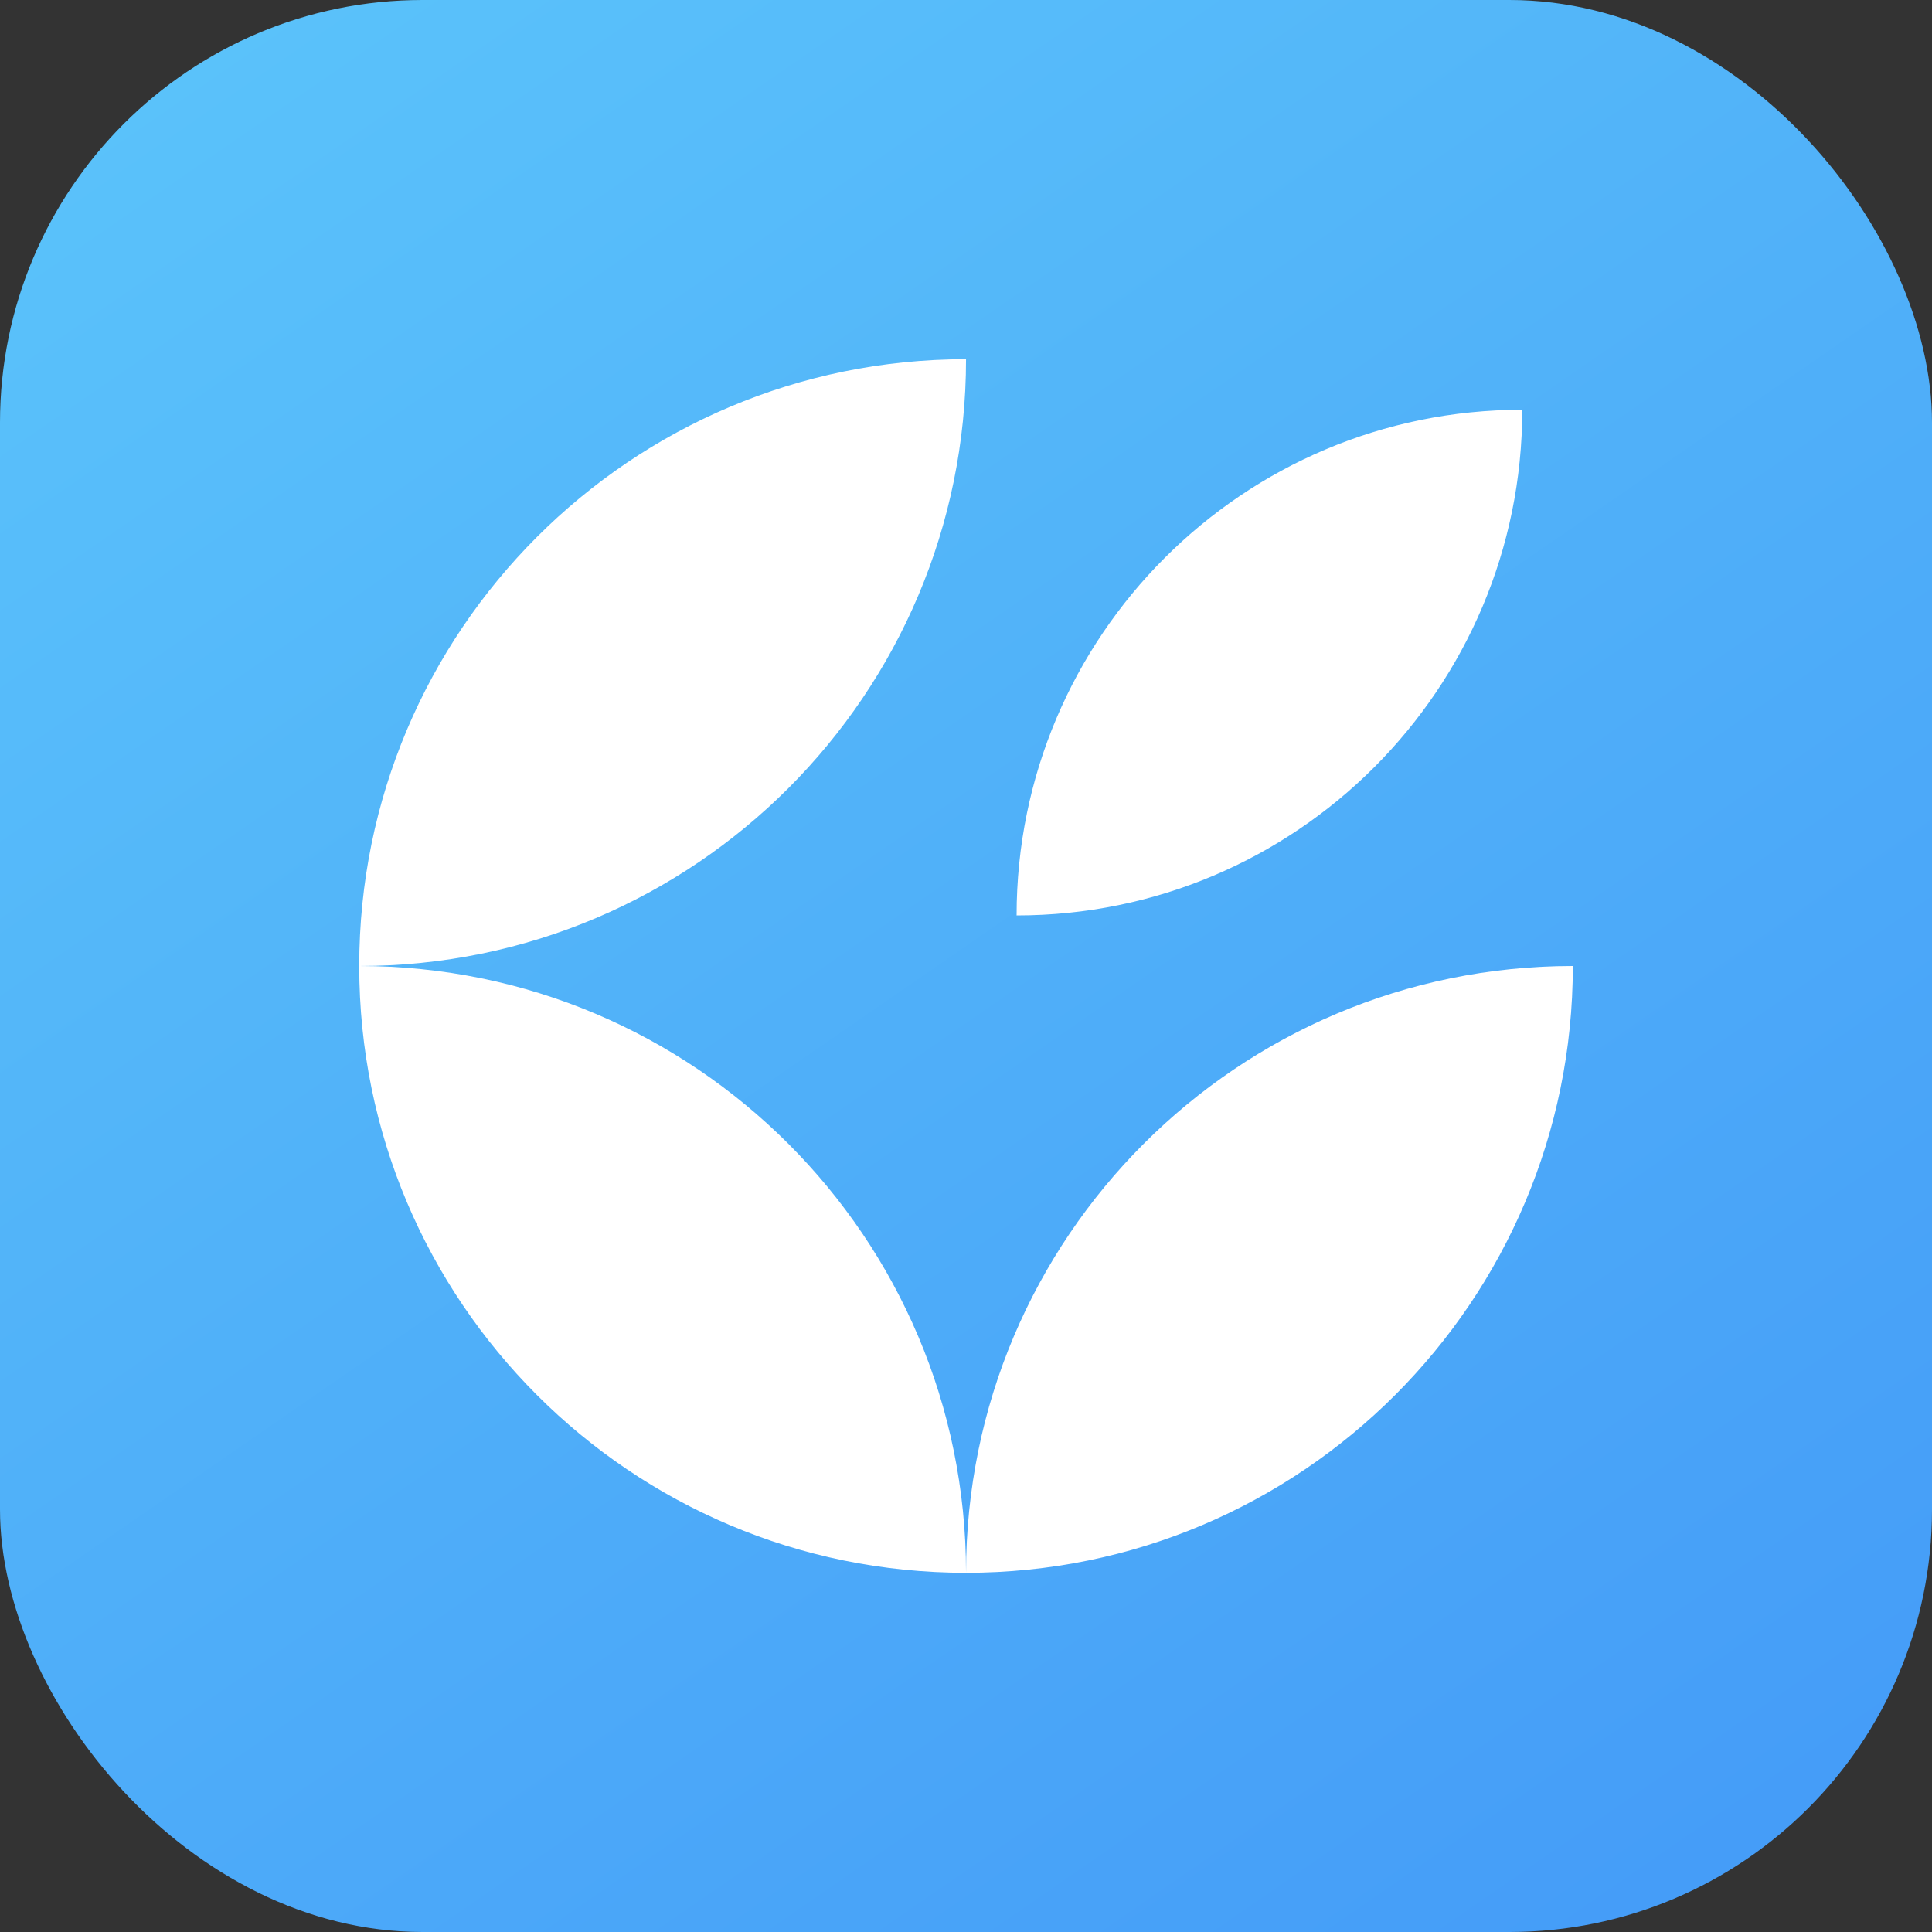
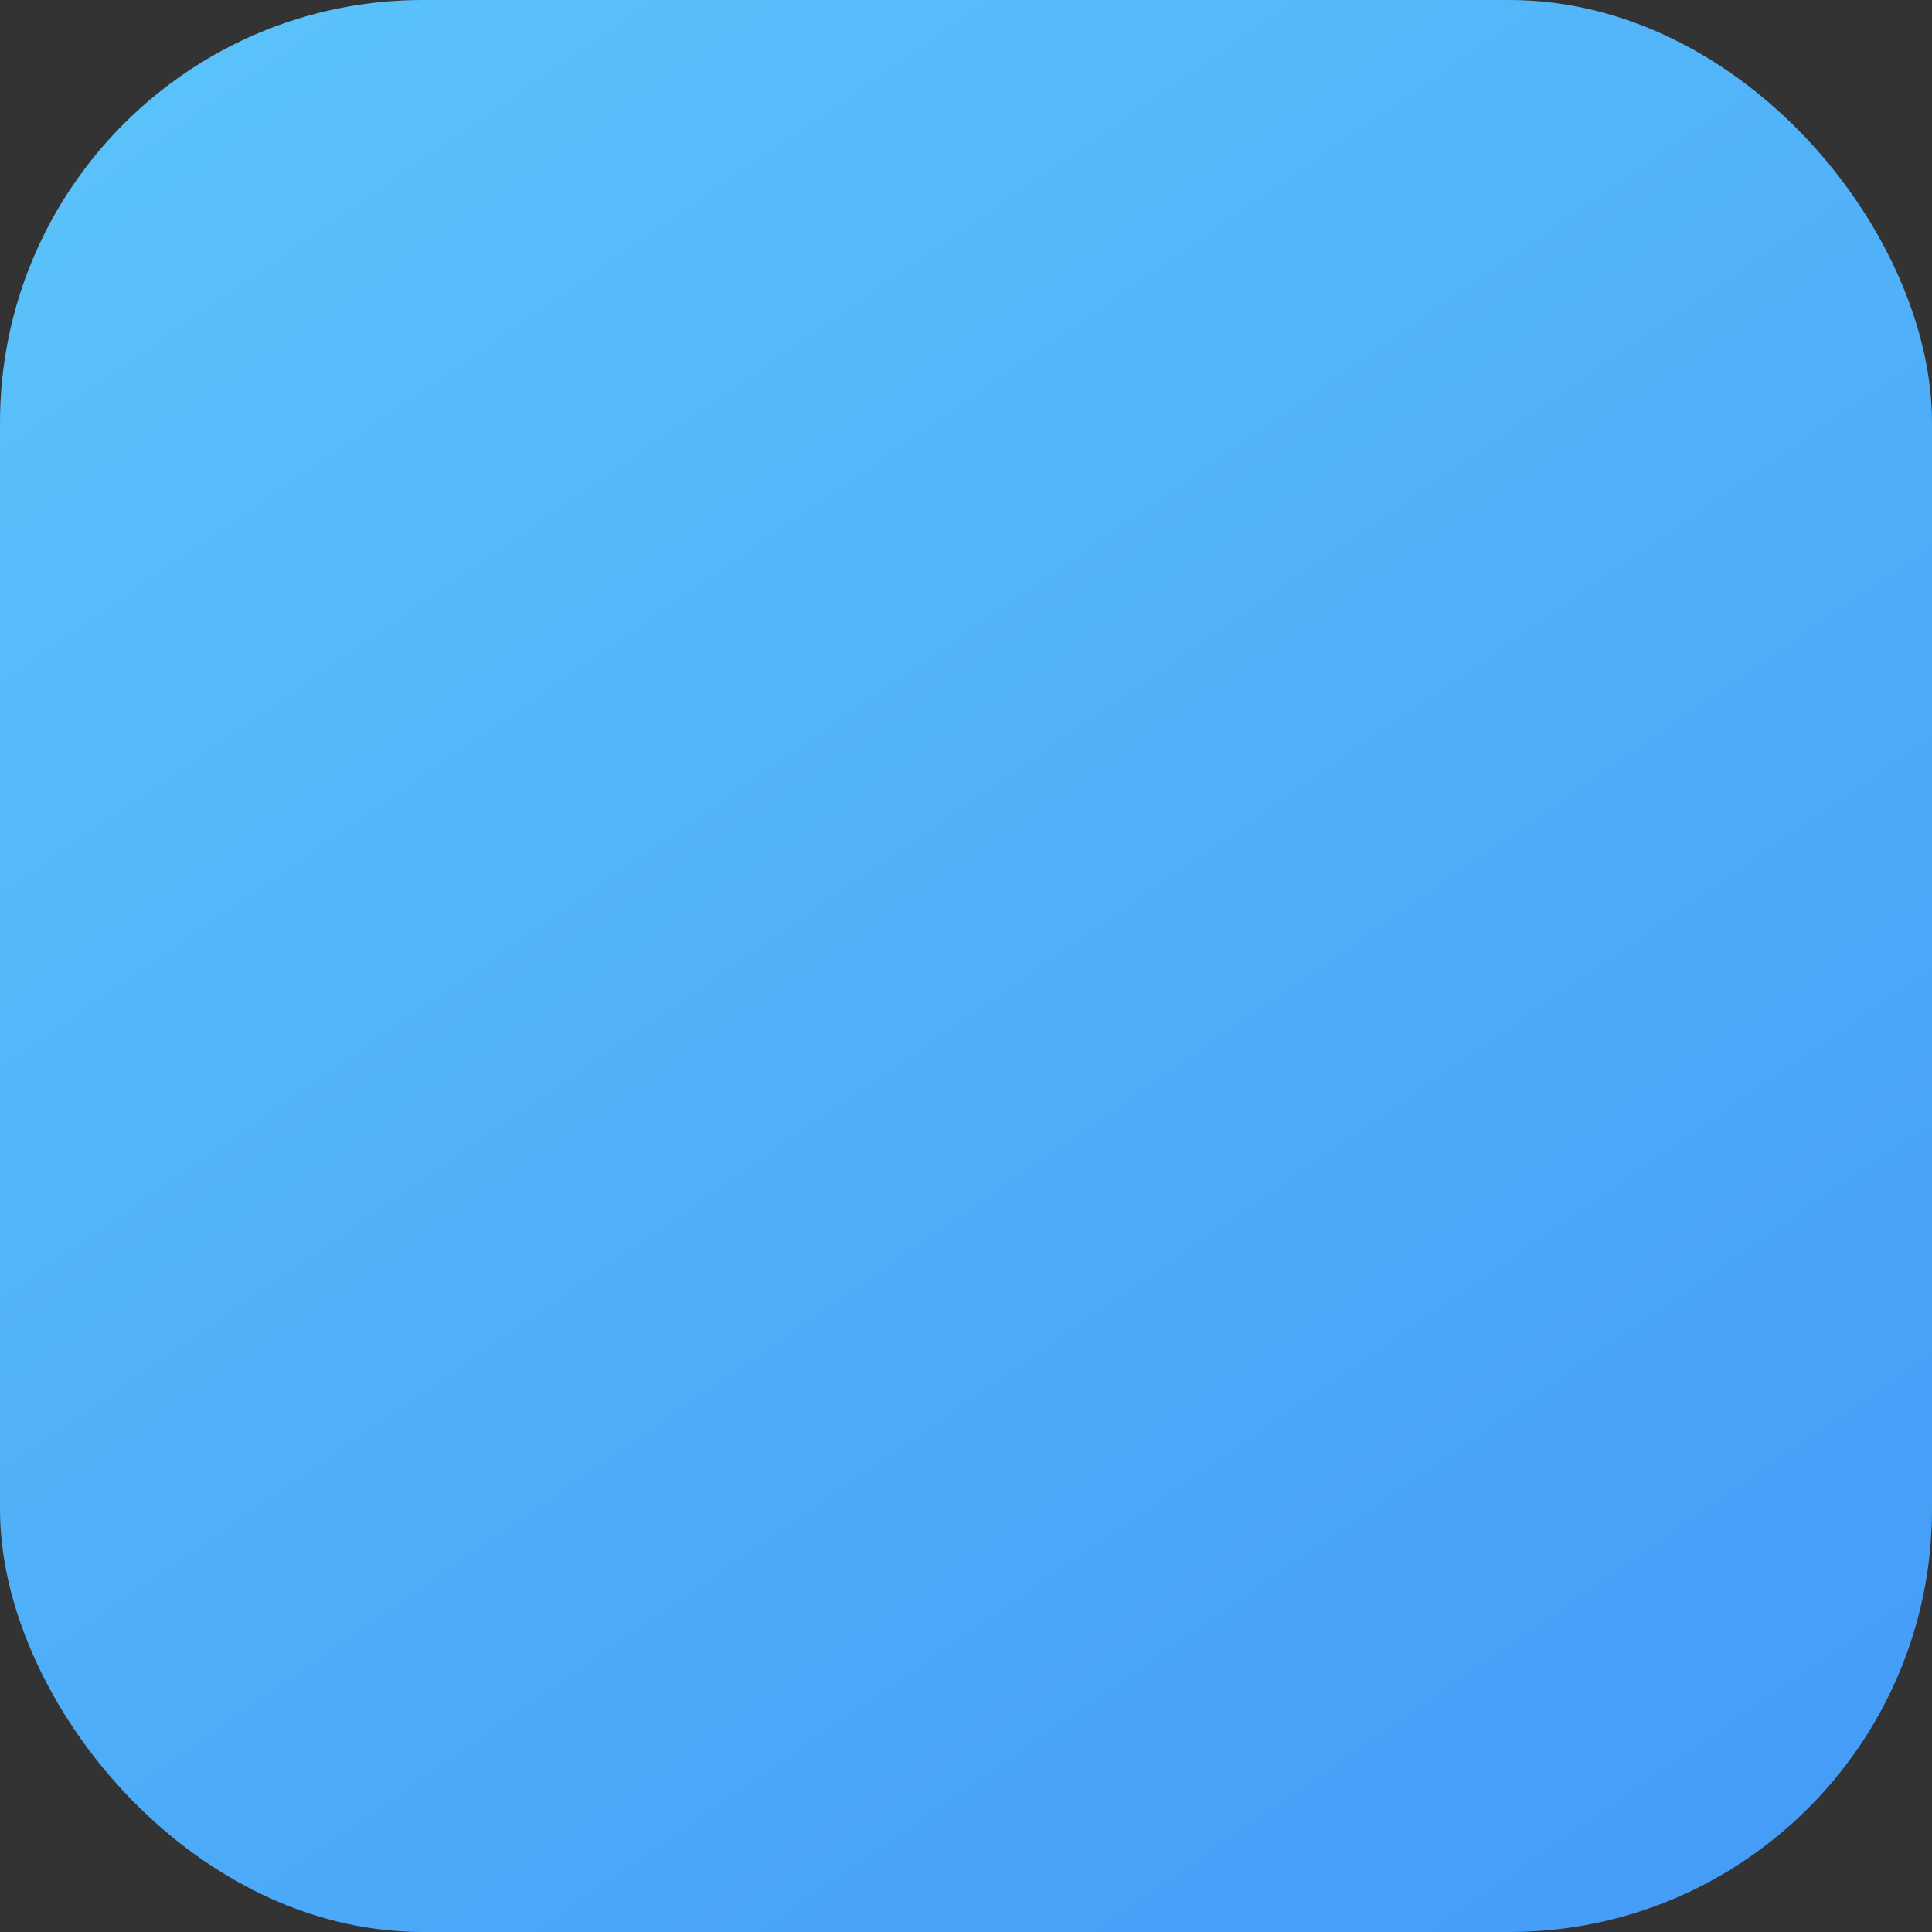
<svg xmlns="http://www.w3.org/2000/svg" width="64" height="64" viewBox="0 0 64 64" fill="none">
  <rect x="0" y="0" width="64" height="64" fill="#333333" stroke="none" />
  <rect width="64" height="64" rx="14" fill="url(#paint0_linear_623_673)" />
-   <path fill-rule="evenodd" clip-rule="evenodd" d="M32.001 11.899C32.001 23 23.002 32 11.9 32C11.9 20.899 20.9 11.899 32.001 11.899ZM32.001 52.101C20.9 52.101 11.9 43.101 11.9 32C23.002 32 32.001 40.999 32.001 52.101ZM52.102 32C52.102 43.101 43.102 52.101 32.001 52.101C32.001 40.999 41.001 32 52.102 32ZM50.427 13.574C50.427 22.825 42.927 30.325 33.676 30.325C33.676 21.074 41.176 13.574 50.427 13.574Z" fill="white" />
  <defs>
    <linearGradient id="paint0_linear_623_673" x1="8.96" y1="-1.09863e-07" x2="53.12" y2="64" gradientUnits="userSpaceOnUse">
      <stop stop-color="#5AC2FA" />
      <stop offset="1" stop-color="#459DF8" />
    </linearGradient>
  </defs>
</svg>